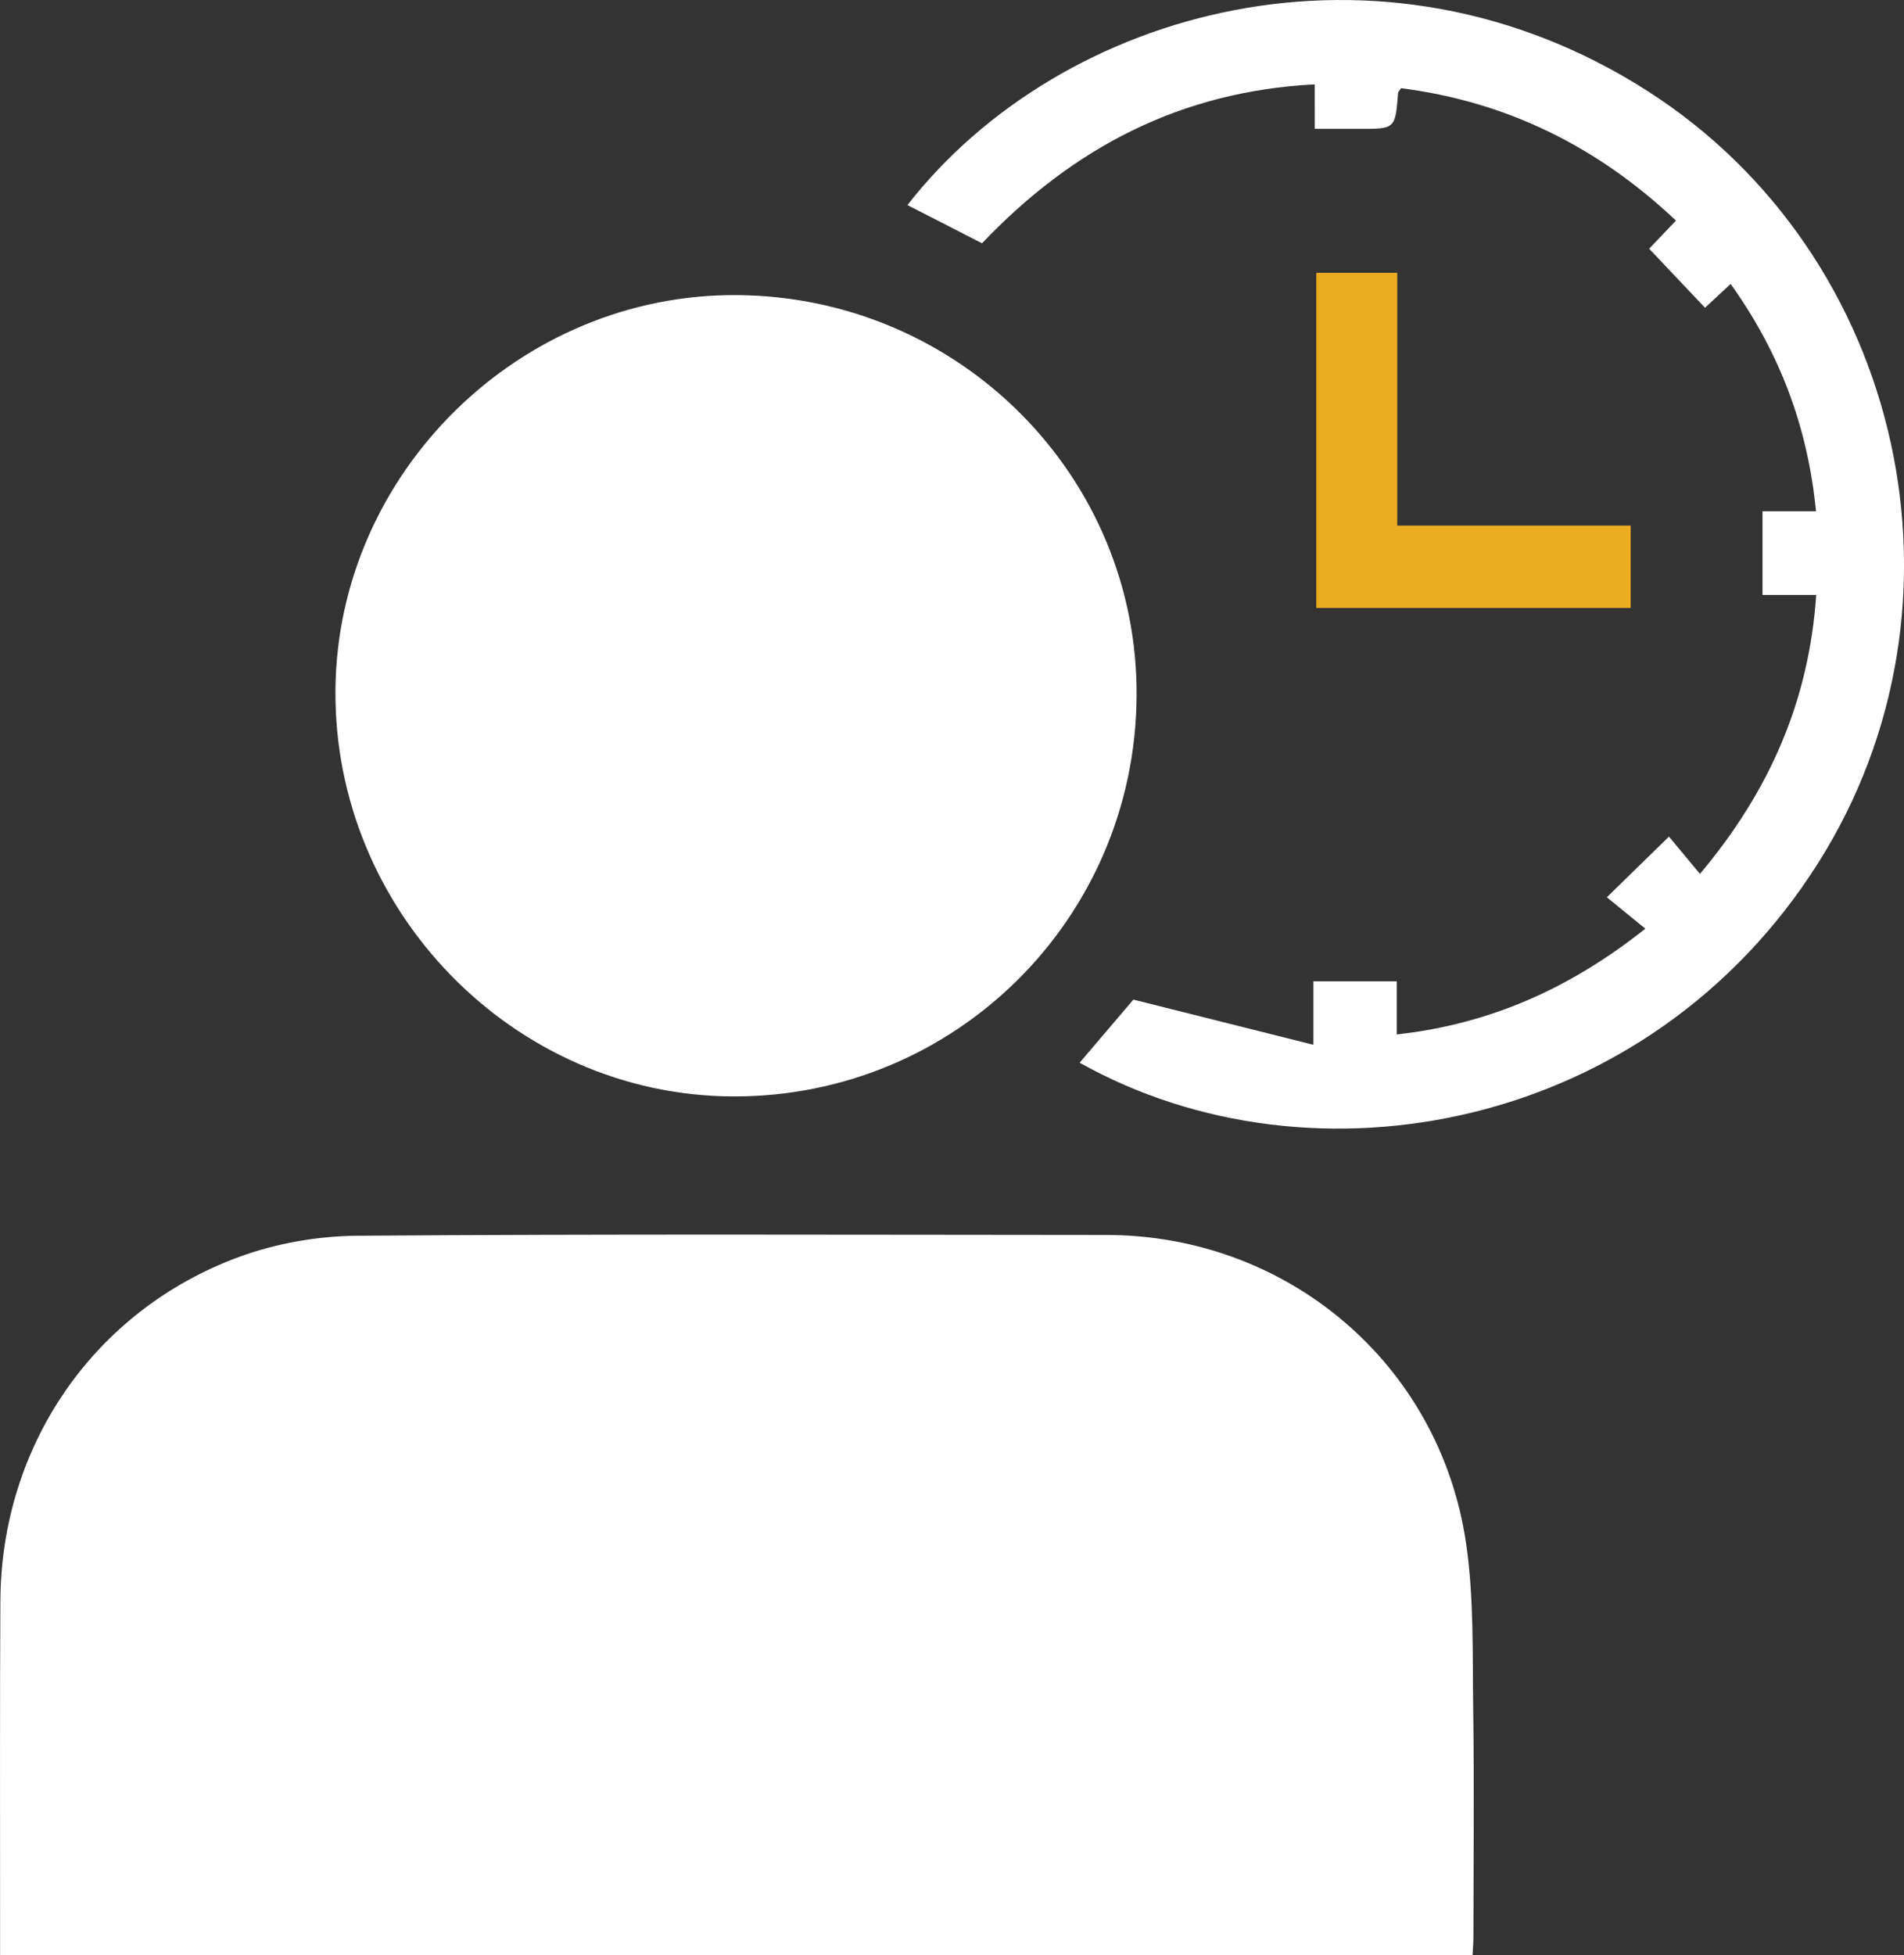
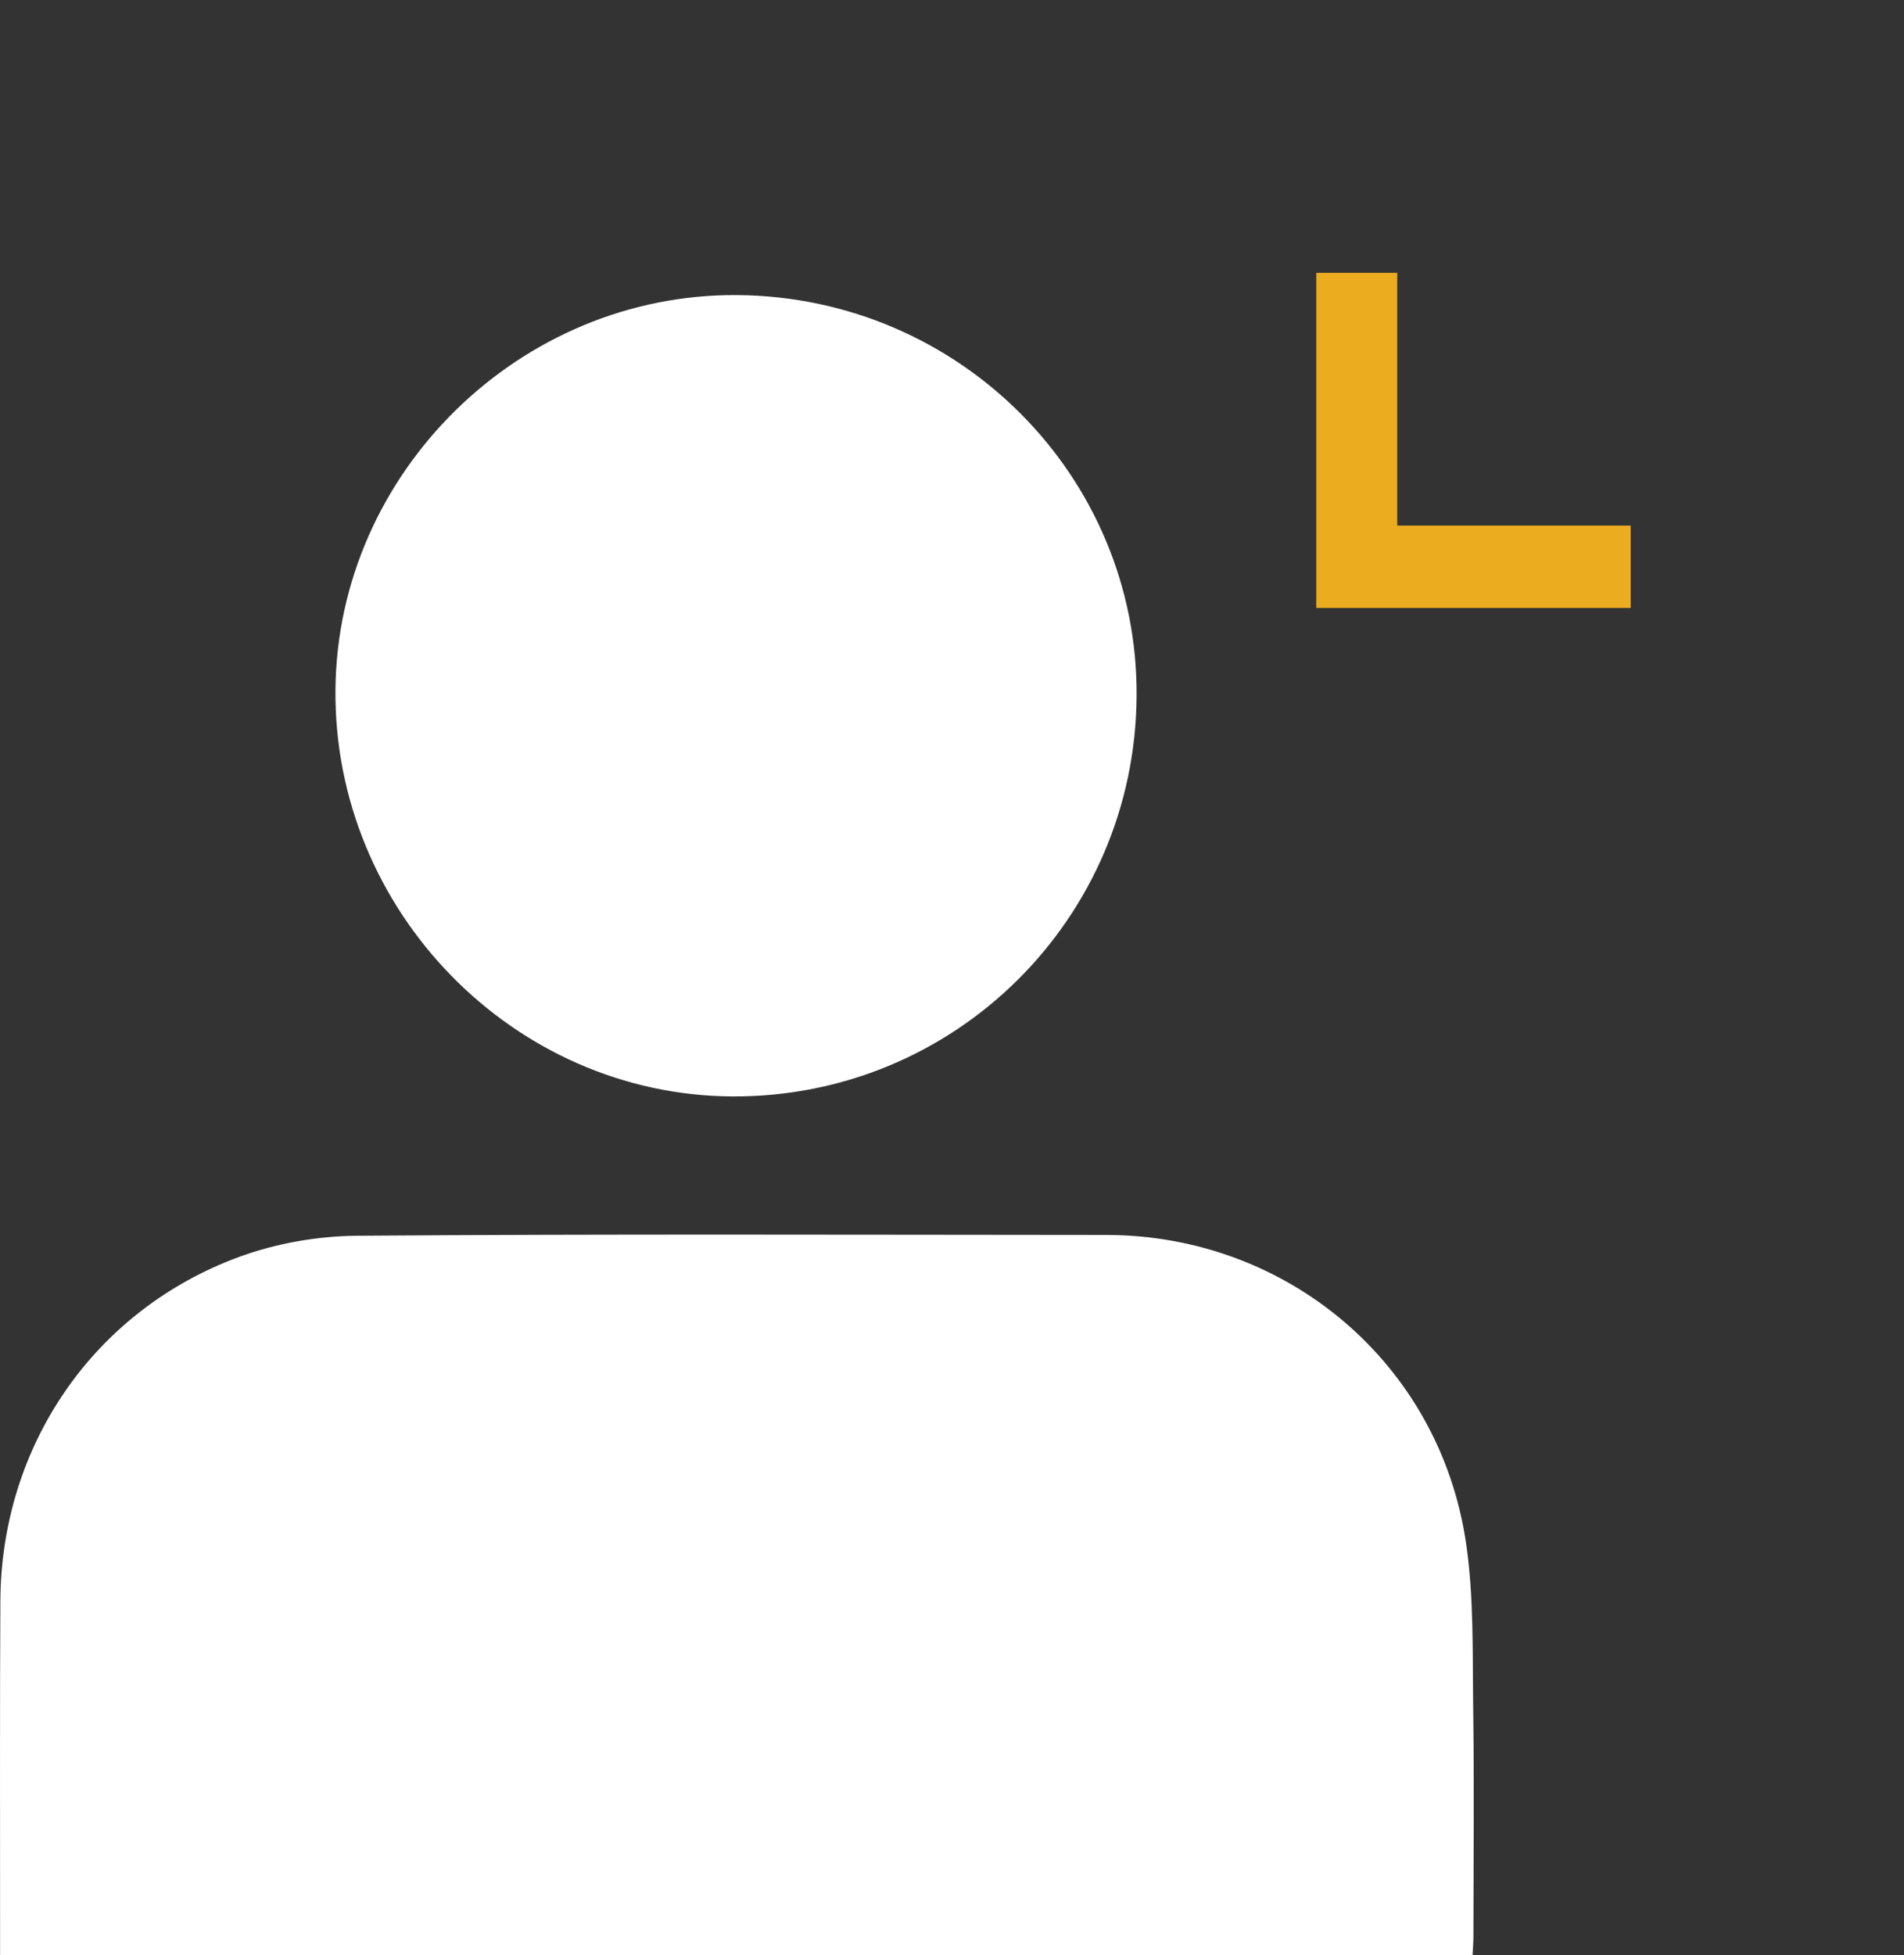
<svg xmlns="http://www.w3.org/2000/svg" version="1.1" id="Layer_1" x="0px" y="0px" width="50.798px" height="52.143px" viewBox="0 0 50.798 52.143" enable-background="new 0 0 50.798 52.143" xml:space="preserve">
  <rect x="0" y="0" width="50.798" height="52.143" fill="#333333" stroke="none" />
  <g>
    <path fill="#FFFFFF" d="M39.287,52.143H0.002c0-0.369-0.001-0.72,0-1.07c0.001-2.793-0.008-5.588,0.008-8.381   c0.023-4.139,2.492-7.75,6.379-9.174c0.986-0.361,2.09-0.553,3.142-0.561c6.661-0.049,13.322-0.025,19.984-0.021   c4.834,0.004,8.894,3.435,9.598,8.215c0.212,1.441,0.171,2.924,0.191,4.39c0.029,2.04,0.008,4.082,0.006,6.123   C39.31,51.804,39.297,51.943,39.287,52.143" />
    <path fill="#FFFFFF" d="M19.666,7.87c5.933,0.044,10.703,4.836,10.658,10.706c-0.045,5.936-4.853,10.691-10.778,10.665   C13.698,29.214,8.888,24.282,8.95,18.375C9.011,12.596,13.875,7.827,19.666,7.87" />
-     <path fill="#FFFFFF" d="M28.804,28.342c0.51-0.6,0.996-1.17,1.434-1.683c1.582,0.397,3.147,0.79,4.803,1.205v-1.692h2.225v1.416   c2.507-0.279,4.636-1.238,6.631-2.82c-0.382-0.312-0.715-0.583-1.027-0.838c0.573-0.559,1.08-1.053,1.657-1.618   c0.24,0.289,0.523,0.63,0.827,0.994c1.854-2.203,2.909-4.608,3.102-7.439h-1.433v-2.233h1.427c-0.22-2.265-0.979-4.247-2.277-6.061   c-0.246,0.228-0.467,0.432-0.684,0.634c-0.492-0.52-0.967-1.022-1.49-1.574c0.18-0.188,0.433-0.454,0.715-0.75   c-2.086-1.97-4.51-3.171-7.334-3.531C37.335,2.42,37.303,2.449,37.3,2.48c-0.075,0.962-0.075,0.961-1.049,0.955   c-0.373-0.002-0.748,0-1.174,0V2.25c-3.584,0.184-6.453,1.693-8.877,4.238c-0.663-0.34-1.325-0.679-1.99-1.019   c4.104-5.261,12.627-7.597,19.745-3.042c6.859,4.391,8.918,13.702,4.547,20.598C43.989,30.146,35.042,31.838,28.804,28.342" />
    <polygon fill="#ECAC20" points="37.278,14.017 43.506,14.017 43.506,16.214 35.118,16.214 35.118,7.276 37.278,7.276  " />
  </g>
</svg>